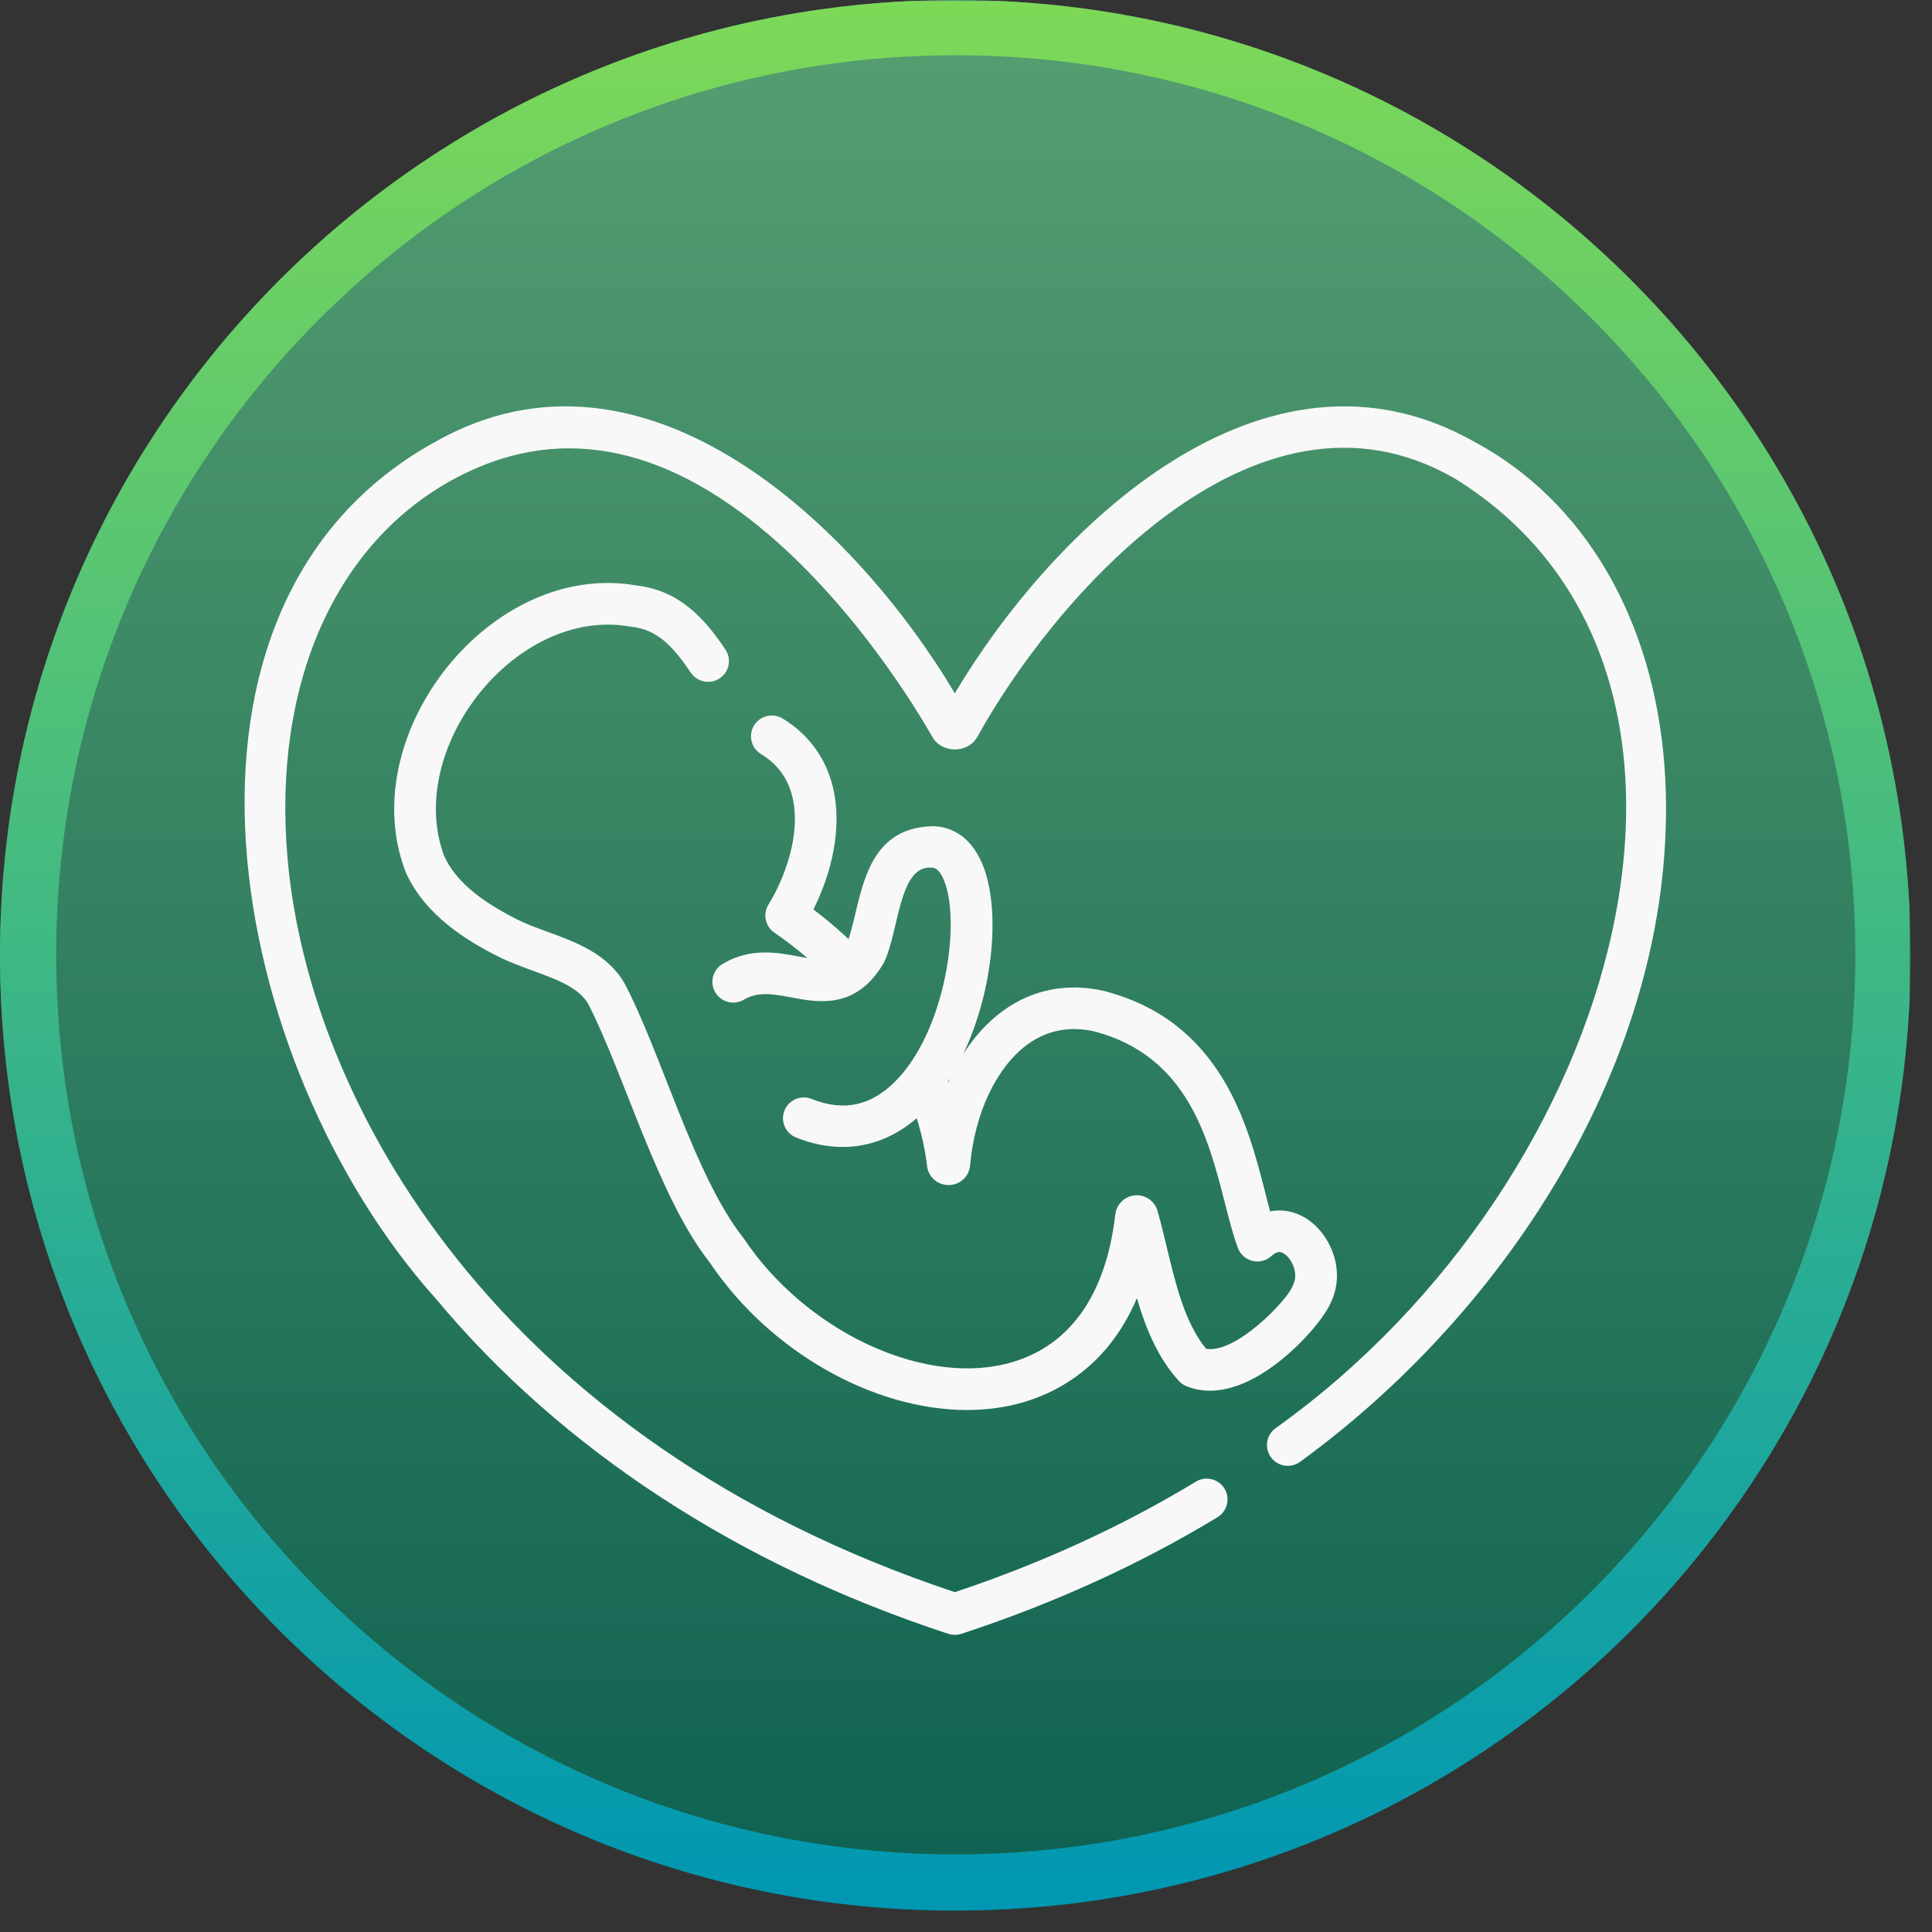
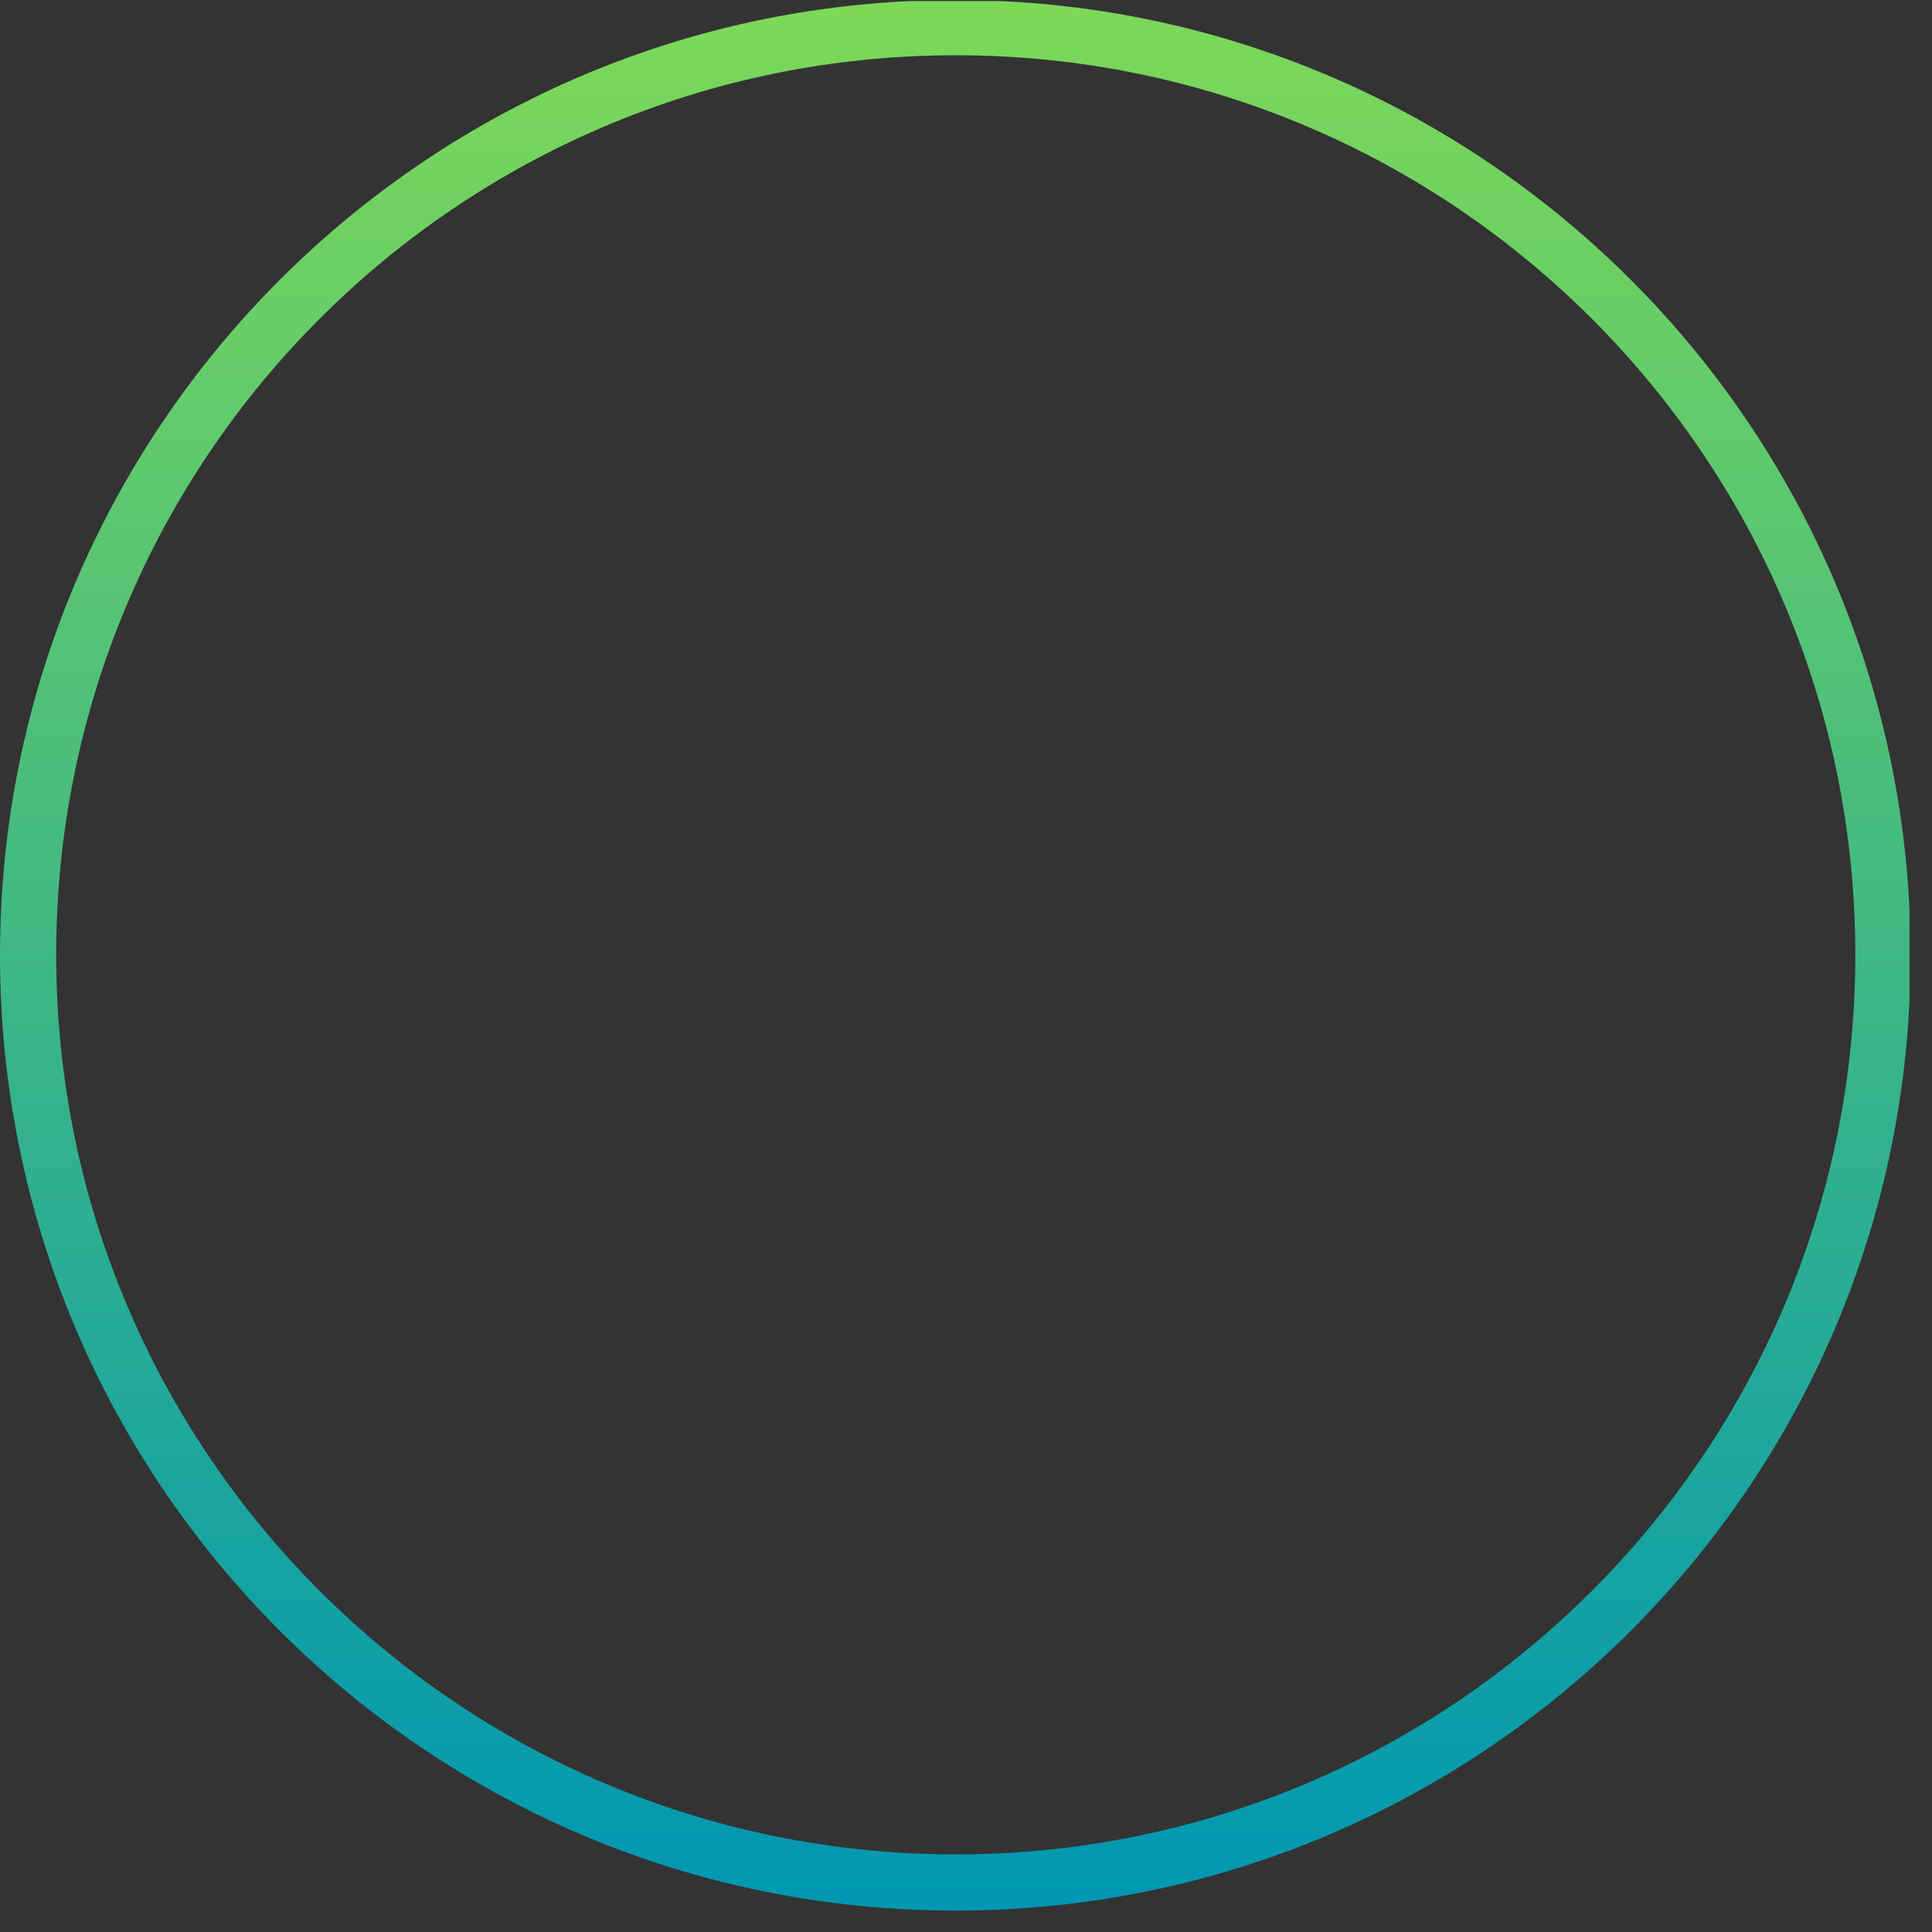
<svg xmlns="http://www.w3.org/2000/svg" width="171" zoomAndPan="magnify" viewBox="0 0 128.25 128.25" height="171" preserveAspectRatio="xMidYMid meet" version="1.0">
  <rect x="0" y="0" width="128.25" height="128.25" fill="#333333" stroke="none" />
  <defs>
    <clipPath id="8a8ca5fd13">
      <path d="M 0 0 L 126.828 0 L 126.828 126.828 L 0 126.828 Z M 0 0 " clip-rule="nonzero" />
    </clipPath>
    <clipPath id="f6668c1650">
      <path d="M 0 63.414 C 0 98.438 28.391 126.828 63.414 126.828 C 98.438 126.828 126.828 98.438 126.828 63.414 C 126.828 28.391 98.438 0 63.414 0 C 28.391 0 0 28.391 0 63.414 Z M 0 63.414 " clip-rule="nonzero" />
    </clipPath>
    <clipPath id="d69656f739">
      <path d="M 0 0 L 126.828 0 L 126.828 126.828 L 0 126.828 Z M 0 0 " clip-rule="nonzero" />
    </clipPath>
    <clipPath id="44a0696e5e">
-       <path d="M 0 63.414 C 0 98.438 28.391 126.828 63.414 126.828 C 98.438 126.828 126.828 98.438 126.828 63.414 C 126.828 28.391 98.438 0 63.414 0 C 28.391 0 0 28.391 0 63.414 Z M 0 63.414 " clip-rule="nonzero" />
-     </clipPath>
+       </clipPath>
    <linearGradient x1="0" gradientTransform="matrix(0, -0.495, 0.495, 0, 0, 126.829)" y1="128" x2="255.997" gradientUnits="userSpaceOnUse" y2="128" id="6d1564784a">
      <stop stop-opacity="1" stop-color="rgb(5.489%, 38.039%, 31.76%)" offset="0" />
      <stop stop-opacity="1" stop-color="rgb(5.598%, 38.133%, 31.808%)" offset="0.008" />
      <stop stop-opacity="1" stop-color="rgb(5.82%, 38.324%, 31.906%)" offset="0.016" />
      <stop stop-opacity="1" stop-color="rgb(6.041%, 38.513%, 32.004%)" offset="0.023" />
      <stop stop-opacity="1" stop-color="rgb(6.261%, 38.704%, 32.101%)" offset="0.031" />
      <stop stop-opacity="1" stop-color="rgb(6.482%, 38.893%, 32.201%)" offset="0.039" />
      <stop stop-opacity="1" stop-color="rgb(6.702%, 39.084%, 32.298%)" offset="0.047" />
      <stop stop-opacity="1" stop-color="rgb(6.923%, 39.273%, 32.396%)" offset="0.055" />
      <stop stop-opacity="1" stop-color="rgb(7.144%, 39.464%, 32.495%)" offset="0.062" />
      <stop stop-opacity="1" stop-color="rgb(7.364%, 39.653%, 32.593%)" offset="0.07" />
      <stop stop-opacity="1" stop-color="rgb(7.585%, 39.844%, 32.69%)" offset="0.078" />
      <stop stop-opacity="1" stop-color="rgb(7.805%, 40.033%, 32.788%)" offset="0.086" />
      <stop stop-opacity="1" stop-color="rgb(8.026%, 40.224%, 32.887%)" offset="0.094" />
      <stop stop-opacity="1" stop-color="rgb(8.246%, 40.413%, 32.985%)" offset="0.102" />
      <stop stop-opacity="1" stop-color="rgb(8.467%, 40.602%, 33.083%)" offset="0.109" />
      <stop stop-opacity="1" stop-color="rgb(8.688%, 40.793%, 33.18%)" offset="0.117" />
      <stop stop-opacity="1" stop-color="rgb(8.908%, 40.982%, 33.279%)" offset="0.125" />
      <stop stop-opacity="1" stop-color="rgb(9.129%, 41.173%, 33.377%)" offset="0.133" />
      <stop stop-opacity="1" stop-color="rgb(9.349%, 41.362%, 33.475%)" offset="0.141" />
      <stop stop-opacity="1" stop-color="rgb(9.57%, 41.553%, 33.572%)" offset="0.148" />
      <stop stop-opacity="1" stop-color="rgb(9.792%, 41.742%, 33.672%)" offset="0.156" />
      <stop stop-opacity="1" stop-color="rgb(10.011%, 41.933%, 33.769%)" offset="0.164" />
      <stop stop-opacity="1" stop-color="rgb(10.233%, 42.122%, 33.867%)" offset="0.172" />
      <stop stop-opacity="1" stop-color="rgb(10.452%, 42.313%, 33.965%)" offset="0.18" />
      <stop stop-opacity="1" stop-color="rgb(10.674%, 42.502%, 34.064%)" offset="0.188" />
      <stop stop-opacity="1" stop-color="rgb(10.895%, 42.693%, 34.161%)" offset="0.195" />
      <stop stop-opacity="1" stop-color="rgb(11.115%, 42.882%, 34.259%)" offset="0.203" />
      <stop stop-opacity="1" stop-color="rgb(11.336%, 43.073%, 34.357%)" offset="0.211" />
      <stop stop-opacity="1" stop-color="rgb(11.555%, 43.262%, 34.456%)" offset="0.219" />
      <stop stop-opacity="1" stop-color="rgb(11.777%, 43.451%, 34.554%)" offset="0.227" />
      <stop stop-opacity="1" stop-color="rgb(11.996%, 43.642%, 34.651%)" offset="0.234" />
      <stop stop-opacity="1" stop-color="rgb(12.218%, 43.831%, 34.749%)" offset="0.242" />
      <stop stop-opacity="1" stop-color="rgb(12.439%, 44.022%, 34.848%)" offset="0.25" />
      <stop stop-opacity="1" stop-color="rgb(12.659%, 44.211%, 34.946%)" offset="0.258" />
      <stop stop-opacity="1" stop-color="rgb(12.88%, 44.402%, 35.043%)" offset="0.266" />
      <stop stop-opacity="1" stop-color="rgb(13.1%, 44.591%, 35.141%)" offset="0.273" />
      <stop stop-opacity="1" stop-color="rgb(13.321%, 44.781%, 35.24%)" offset="0.281" />
      <stop stop-opacity="1" stop-color="rgb(13.542%, 44.971%, 35.338%)" offset="0.289" />
      <stop stop-opacity="1" stop-color="rgb(13.762%, 45.161%, 35.435%)" offset="0.297" />
      <stop stop-opacity="1" stop-color="rgb(13.983%, 45.351%, 35.533%)" offset="0.305" />
      <stop stop-opacity="1" stop-color="rgb(14.203%, 45.541%, 35.632%)" offset="0.312" />
      <stop stop-opacity="1" stop-color="rgb(14.424%, 45.731%, 35.73%)" offset="0.32" />
      <stop stop-opacity="1" stop-color="rgb(14.644%, 45.92%, 35.828%)" offset="0.328" />
      <stop stop-opacity="1" stop-color="rgb(14.865%, 46.111%, 35.925%)" offset="0.336" />
      <stop stop-opacity="1" stop-color="rgb(15.086%, 46.3%, 36.024%)" offset="0.344" />
      <stop stop-opacity="1" stop-color="rgb(15.306%, 46.49%, 36.122%)" offset="0.352" />
      <stop stop-opacity="1" stop-color="rgb(15.527%, 46.68%, 36.22%)" offset="0.359" />
      <stop stop-opacity="1" stop-color="rgb(15.747%, 46.87%, 36.317%)" offset="0.367" />
      <stop stop-opacity="1" stop-color="rgb(15.968%, 47.06%, 36.417%)" offset="0.375" />
      <stop stop-opacity="1" stop-color="rgb(16.19%, 47.25%, 36.514%)" offset="0.383" />
      <stop stop-opacity="1" stop-color="rgb(16.409%, 47.44%, 36.612%)" offset="0.391" />
      <stop stop-opacity="1" stop-color="rgb(16.631%, 47.63%, 36.71%)" offset="0.398" />
      <stop stop-opacity="1" stop-color="rgb(16.85%, 47.82%, 36.809%)" offset="0.406" />
      <stop stop-opacity="1" stop-color="rgb(17.072%, 48.01%, 36.906%)" offset="0.414" />
      <stop stop-opacity="1" stop-color="rgb(17.293%, 48.199%, 37.004%)" offset="0.422" />
      <stop stop-opacity="1" stop-color="rgb(17.513%, 48.39%, 37.103%)" offset="0.43" />
      <stop stop-opacity="1" stop-color="rgb(17.734%, 48.579%, 37.201%)" offset="0.438" />
      <stop stop-opacity="1" stop-color="rgb(17.953%, 48.769%, 37.299%)" offset="0.445" />
      <stop stop-opacity="1" stop-color="rgb(18.175%, 48.959%, 37.396%)" offset="0.453" />
      <stop stop-opacity="1" stop-color="rgb(18.394%, 49.149%, 37.495%)" offset="0.461" />
      <stop stop-opacity="1" stop-color="rgb(18.616%, 49.339%, 37.593%)" offset="0.469" />
      <stop stop-opacity="1" stop-color="rgb(18.837%, 49.529%, 37.691%)" offset="0.477" />
      <stop stop-opacity="1" stop-color="rgb(19.057%, 49.719%, 37.788%)" offset="0.484" />
      <stop stop-opacity="1" stop-color="rgb(19.278%, 49.908%, 37.888%)" offset="0.492" />
      <stop stop-opacity="1" stop-color="rgb(19.498%, 50.099%, 37.985%)" offset="0.5" />
      <stop stop-opacity="1" stop-color="rgb(19.719%, 50.288%, 38.083%)" offset="0.508" />
      <stop stop-opacity="1" stop-color="rgb(19.94%, 50.479%, 38.181%)" offset="0.516" />
      <stop stop-opacity="1" stop-color="rgb(20.16%, 50.668%, 38.28%)" offset="0.523" />
      <stop stop-opacity="1" stop-color="rgb(20.381%, 50.859%, 38.377%)" offset="0.531" />
      <stop stop-opacity="1" stop-color="rgb(20.601%, 51.048%, 38.475%)" offset="0.539" />
      <stop stop-opacity="1" stop-color="rgb(20.822%, 51.239%, 38.573%)" offset="0.547" />
      <stop stop-opacity="1" stop-color="rgb(21.043%, 51.428%, 38.672%)" offset="0.555" />
      <stop stop-opacity="1" stop-color="rgb(21.263%, 51.617%, 38.77%)" offset="0.562" />
      <stop stop-opacity="1" stop-color="rgb(21.484%, 51.808%, 38.867%)" offset="0.57" />
      <stop stop-opacity="1" stop-color="rgb(21.704%, 51.997%, 38.965%)" offset="0.578" />
      <stop stop-opacity="1" stop-color="rgb(21.925%, 52.188%, 39.064%)" offset="0.586" />
      <stop stop-opacity="1" stop-color="rgb(22.145%, 52.377%, 39.162%)" offset="0.594" />
      <stop stop-opacity="1" stop-color="rgb(22.366%, 52.568%, 39.259%)" offset="0.602" />
      <stop stop-opacity="1" stop-color="rgb(22.588%, 52.757%, 39.357%)" offset="0.609" />
      <stop stop-opacity="1" stop-color="rgb(22.807%, 52.948%, 39.456%)" offset="0.617" />
      <stop stop-opacity="1" stop-color="rgb(23.029%, 53.137%, 39.554%)" offset="0.625" />
      <stop stop-opacity="1" stop-color="rgb(23.248%, 53.328%, 39.651%)" offset="0.633" />
      <stop stop-opacity="1" stop-color="rgb(23.47%, 53.517%, 39.749%)" offset="0.641" />
      <stop stop-opacity="1" stop-color="rgb(23.691%, 53.708%, 39.848%)" offset="0.648" />
      <stop stop-opacity="1" stop-color="rgb(23.911%, 53.897%, 39.946%)" offset="0.656" />
      <stop stop-opacity="1" stop-color="rgb(24.132%, 54.088%, 40.044%)" offset="0.664" />
      <stop stop-opacity="1" stop-color="rgb(24.352%, 54.277%, 40.141%)" offset="0.672" />
      <stop stop-opacity="1" stop-color="rgb(24.573%, 54.466%, 40.24%)" offset="0.68" />
      <stop stop-opacity="1" stop-color="rgb(24.794%, 54.657%, 40.338%)" offset="0.688" />
      <stop stop-opacity="1" stop-color="rgb(25.014%, 54.846%, 40.436%)" offset="0.695" />
      <stop stop-opacity="1" stop-color="rgb(25.235%, 55.037%, 40.533%)" offset="0.703" />
      <stop stop-opacity="1" stop-color="rgb(25.455%, 55.226%, 40.633%)" offset="0.711" />
      <stop stop-opacity="1" stop-color="rgb(25.676%, 55.417%, 40.73%)" offset="0.719" />
      <stop stop-opacity="1" stop-color="rgb(25.896%, 55.606%, 40.828%)" offset="0.727" />
      <stop stop-opacity="1" stop-color="rgb(26.117%, 55.797%, 40.926%)" offset="0.734" />
      <stop stop-opacity="1" stop-color="rgb(26.338%, 55.986%, 41.025%)" offset="0.742" />
      <stop stop-opacity="1" stop-color="rgb(26.558%, 56.177%, 41.122%)" offset="0.75" />
      <stop stop-opacity="1" stop-color="rgb(26.779%, 56.366%, 41.22%)" offset="0.758" />
      <stop stop-opacity="1" stop-color="rgb(26.999%, 56.557%, 41.318%)" offset="0.766" />
      <stop stop-opacity="1" stop-color="rgb(27.22%, 56.746%, 41.417%)" offset="0.773" />
      <stop stop-opacity="1" stop-color="rgb(27.441%, 56.937%, 41.515%)" offset="0.781" />
      <stop stop-opacity="1" stop-color="rgb(27.661%, 57.126%, 41.612%)" offset="0.789" />
      <stop stop-opacity="1" stop-color="rgb(27.882%, 57.315%, 41.711%)" offset="0.797" />
      <stop stop-opacity="1" stop-color="rgb(28.102%, 57.506%, 41.809%)" offset="0.805" />
      <stop stop-opacity="1" stop-color="rgb(28.323%, 57.695%, 41.907%)" offset="0.812" />
      <stop stop-opacity="1" stop-color="rgb(28.543%, 57.886%, 42.004%)" offset="0.82" />
      <stop stop-opacity="1" stop-color="rgb(28.764%, 58.075%, 42.104%)" offset="0.828" />
      <stop stop-opacity="1" stop-color="rgb(28.986%, 58.266%, 42.201%)" offset="0.836" />
      <stop stop-opacity="1" stop-color="rgb(29.205%, 58.455%, 42.299%)" offset="0.844" />
      <stop stop-opacity="1" stop-color="rgb(29.427%, 58.646%, 42.397%)" offset="0.852" />
      <stop stop-opacity="1" stop-color="rgb(29.646%, 58.835%, 42.496%)" offset="0.859" />
      <stop stop-opacity="1" stop-color="rgb(29.868%, 59.026%, 42.593%)" offset="0.867" />
      <stop stop-opacity="1" stop-color="rgb(30.089%, 59.215%, 42.691%)" offset="0.875" />
      <stop stop-opacity="1" stop-color="rgb(30.309%, 59.406%, 42.789%)" offset="0.883" />
      <stop stop-opacity="1" stop-color="rgb(30.53%, 59.595%, 42.888%)" offset="0.891" />
      <stop stop-opacity="1" stop-color="rgb(30.75%, 59.784%, 42.986%)" offset="0.898" />
      <stop stop-opacity="1" stop-color="rgb(30.971%, 59.975%, 43.083%)" offset="0.906" />
      <stop stop-opacity="1" stop-color="rgb(31.192%, 60.164%, 43.181%)" offset="0.914" />
      <stop stop-opacity="1" stop-color="rgb(31.412%, 60.355%, 43.28%)" offset="0.922" />
      <stop stop-opacity="1" stop-color="rgb(31.633%, 60.544%, 43.378%)" offset="0.93" />
      <stop stop-opacity="1" stop-color="rgb(31.853%, 60.735%, 43.475%)" offset="0.938" />
      <stop stop-opacity="1" stop-color="rgb(32.074%, 60.924%, 43.573%)" offset="0.945" />
      <stop stop-opacity="1" stop-color="rgb(32.294%, 61.115%, 43.672%)" offset="0.953" />
      <stop stop-opacity="1" stop-color="rgb(32.515%, 61.304%, 43.77%)" offset="0.961" />
      <stop stop-opacity="1" stop-color="rgb(32.736%, 61.494%, 43.867%)" offset="0.969" />
      <stop stop-opacity="1" stop-color="rgb(32.956%, 61.684%, 43.965%)" offset="0.977" />
      <stop stop-opacity="1" stop-color="rgb(33.177%, 61.874%, 44.064%)" offset="0.984" />
      <stop stop-opacity="1" stop-color="rgb(33.397%, 62.064%, 44.162%)" offset="0.992" />
      <stop stop-opacity="1" stop-color="rgb(33.618%, 62.254%, 44.26%)" offset="1" />
    </linearGradient>
    <clipPath id="5cd4802264">
      <rect x="0" width="127" y="0" height="127" />
    </clipPath>
    <clipPath id="3d36615dcb">
      <path d="M 0 0.07 L 126.758 0.07 L 126.758 126.828 L 0 126.828 Z M 0 0.07 " clip-rule="nonzero" />
    </clipPath>
    <clipPath id="e08d0a5563">
      <path d="M 0 63.414 C 0 98.438 28.391 126.828 63.414 126.828 C 98.438 126.828 126.828 98.438 126.828 63.414 C 126.828 28.391 98.438 0 63.414 0 C 28.391 0 0 28.391 0 63.414 Z M 0 63.414 " clip-rule="nonzero" />
    </clipPath>
    <linearGradient x1="0" gradientTransform="matrix(2.658, 0, 0, 2.658, -0, 0)" y1="32" x2="63.965" gradientUnits="userSpaceOnUse" y2="32" id="e0e6b72d73">
      <stop stop-opacity="1" stop-color="rgb(0%, 59.219%, 69.8%)" offset="0" />
      <stop stop-opacity="1" stop-color="rgb(0.192%, 59.32%, 69.659%)" offset="0.008" />
      <stop stop-opacity="1" stop-color="rgb(0.577%, 59.521%, 69.38%)" offset="0.016" />
      <stop stop-opacity="1" stop-color="rgb(0.963%, 59.724%, 69.102%)" offset="0.023" />
      <stop stop-opacity="1" stop-color="rgb(1.349%, 59.926%, 68.823%)" offset="0.031" />
      <stop stop-opacity="1" stop-color="rgb(1.735%, 60.129%, 68.546%)" offset="0.039" />
      <stop stop-opacity="1" stop-color="rgb(2.121%, 60.33%, 68.266%)" offset="0.047" />
      <stop stop-opacity="1" stop-color="rgb(2.507%, 60.533%, 67.989%)" offset="0.055" />
      <stop stop-opacity="1" stop-color="rgb(2.892%, 60.735%, 67.709%)" offset="0.062" />
      <stop stop-opacity="1" stop-color="rgb(3.278%, 60.936%, 67.43%)" offset="0.07" />
      <stop stop-opacity="1" stop-color="rgb(3.664%, 61.139%, 67.152%)" offset="0.078" />
      <stop stop-opacity="1" stop-color="rgb(4.05%, 61.34%, 66.873%)" offset="0.086" />
      <stop stop-opacity="1" stop-color="rgb(4.436%, 61.543%, 66.595%)" offset="0.094" />
      <stop stop-opacity="1" stop-color="rgb(4.822%, 61.745%, 66.316%)" offset="0.102" />
      <stop stop-opacity="1" stop-color="rgb(5.206%, 61.948%, 66.037%)" offset="0.109" />
      <stop stop-opacity="1" stop-color="rgb(5.592%, 62.149%, 65.759%)" offset="0.117" />
      <stop stop-opacity="1" stop-color="rgb(5.978%, 62.35%, 65.48%)" offset="0.125" />
      <stop stop-opacity="1" stop-color="rgb(6.364%, 62.553%, 65.202%)" offset="0.133" />
      <stop stop-opacity="1" stop-color="rgb(6.75%, 62.755%, 64.923%)" offset="0.141" />
      <stop stop-opacity="1" stop-color="rgb(7.137%, 62.958%, 64.645%)" offset="0.148" />
      <stop stop-opacity="1" stop-color="rgb(7.521%, 63.159%, 64.366%)" offset="0.156" />
      <stop stop-opacity="1" stop-color="rgb(7.907%, 63.362%, 64.087%)" offset="0.164" />
      <stop stop-opacity="1" stop-color="rgb(8.293%, 63.564%, 63.809%)" offset="0.172" />
      <stop stop-opacity="1" stop-color="rgb(8.679%, 63.765%, 63.53%)" offset="0.18" />
      <stop stop-opacity="1" stop-color="rgb(9.065%, 63.968%, 63.252%)" offset="0.188" />
      <stop stop-opacity="1" stop-color="rgb(9.451%, 64.169%, 62.973%)" offset="0.195" />
      <stop stop-opacity="1" stop-color="rgb(9.836%, 64.372%, 62.695%)" offset="0.203" />
      <stop stop-opacity="1" stop-color="rgb(10.222%, 64.574%, 62.416%)" offset="0.211" />
      <stop stop-opacity="1" stop-color="rgb(10.608%, 64.777%, 62.137%)" offset="0.219" />
      <stop stop-opacity="1" stop-color="rgb(10.994%, 64.978%, 61.859%)" offset="0.227" />
      <stop stop-opacity="1" stop-color="rgb(11.38%, 65.179%, 61.58%)" offset="0.234" />
      <stop stop-opacity="1" stop-color="rgb(11.766%, 65.382%, 61.302%)" offset="0.242" />
      <stop stop-opacity="1" stop-color="rgb(12.152%, 65.584%, 61.023%)" offset="0.25" />
      <stop stop-opacity="1" stop-color="rgb(12.537%, 65.787%, 60.744%)" offset="0.258" />
      <stop stop-opacity="1" stop-color="rgb(12.923%, 65.988%, 60.466%)" offset="0.266" />
      <stop stop-opacity="1" stop-color="rgb(13.309%, 66.191%, 60.187%)" offset="0.273" />
      <stop stop-opacity="1" stop-color="rgb(13.695%, 66.393%, 59.909%)" offset="0.281" />
      <stop stop-opacity="1" stop-color="rgb(14.081%, 66.594%, 59.63%)" offset="0.289" />
      <stop stop-opacity="1" stop-color="rgb(14.467%, 66.797%, 59.352%)" offset="0.297" />
      <stop stop-opacity="1" stop-color="rgb(14.851%, 66.998%, 59.073%)" offset="0.305" />
      <stop stop-opacity="1" stop-color="rgb(15.237%, 67.201%, 58.794%)" offset="0.312" />
      <stop stop-opacity="1" stop-color="rgb(15.623%, 67.403%, 58.516%)" offset="0.32" />
      <stop stop-opacity="1" stop-color="rgb(16.01%, 67.606%, 58.237%)" offset="0.328" />
      <stop stop-opacity="1" stop-color="rgb(16.396%, 67.807%, 57.959%)" offset="0.336" />
      <stop stop-opacity="1" stop-color="rgb(16.782%, 68.01%, 57.68%)" offset="0.344" />
      <stop stop-opacity="1" stop-color="rgb(17.166%, 68.211%, 57.401%)" offset="0.352" />
      <stop stop-opacity="1" stop-color="rgb(17.552%, 68.413%, 57.123%)" offset="0.359" />
      <stop stop-opacity="1" stop-color="rgb(17.938%, 68.616%, 56.844%)" offset="0.367" />
      <stop stop-opacity="1" stop-color="rgb(18.324%, 68.817%, 56.566%)" offset="0.375" />
      <stop stop-opacity="1" stop-color="rgb(18.71%, 69.02%, 56.287%)" offset="0.383" />
      <stop stop-opacity="1" stop-color="rgb(19.096%, 69.221%, 56.009%)" offset="0.391" />
      <stop stop-opacity="1" stop-color="rgb(19.481%, 69.424%, 55.73%)" offset="0.398" />
      <stop stop-opacity="1" stop-color="rgb(19.867%, 69.626%, 55.45%)" offset="0.406" />
      <stop stop-opacity="1" stop-color="rgb(20.253%, 69.827%, 55.173%)" offset="0.414" />
      <stop stop-opacity="1" stop-color="rgb(20.639%, 70.03%, 54.893%)" offset="0.422" />
      <stop stop-opacity="1" stop-color="rgb(21.025%, 70.232%, 54.616%)" offset="0.43" />
      <stop stop-opacity="1" stop-color="rgb(21.411%, 70.435%, 54.337%)" offset="0.438" />
      <stop stop-opacity="1" stop-color="rgb(21.797%, 70.636%, 54.059%)" offset="0.445" />
      <stop stop-opacity="1" stop-color="rgb(22.182%, 70.839%, 53.78%)" offset="0.453" />
      <stop stop-opacity="1" stop-color="rgb(22.568%, 71.04%, 53.5%)" offset="0.461" />
      <stop stop-opacity="1" stop-color="rgb(22.954%, 71.242%, 53.223%)" offset="0.469" />
      <stop stop-opacity="1" stop-color="rgb(23.34%, 71.445%, 52.943%)" offset="0.477" />
      <stop stop-opacity="1" stop-color="rgb(23.726%, 71.646%, 52.666%)" offset="0.484" />
      <stop stop-opacity="1" stop-color="rgb(24.112%, 71.849%, 52.386%)" offset="0.492" />
      <stop stop-opacity="1" stop-color="rgb(24.496%, 72.05%, 52.107%)" offset="0.5" />
      <stop stop-opacity="1" stop-color="rgb(24.883%, 72.253%, 51.83%)" offset="0.508" />
      <stop stop-opacity="1" stop-color="rgb(25.269%, 72.455%, 51.55%)" offset="0.516" />
      <stop stop-opacity="1" stop-color="rgb(25.655%, 72.656%, 51.273%)" offset="0.523" />
      <stop stop-opacity="1" stop-color="rgb(26.041%, 72.859%, 50.993%)" offset="0.531" />
      <stop stop-opacity="1" stop-color="rgb(26.427%, 73.061%, 50.716%)" offset="0.539" />
      <stop stop-opacity="1" stop-color="rgb(26.811%, 73.264%, 50.436%)" offset="0.547" />
      <stop stop-opacity="1" stop-color="rgb(27.197%, 73.465%, 50.157%)" offset="0.555" />
      <stop stop-opacity="1" stop-color="rgb(27.583%, 73.668%, 49.879%)" offset="0.562" />
      <stop stop-opacity="1" stop-color="rgb(27.969%, 73.869%, 49.6%)" offset="0.57" />
      <stop stop-opacity="1" stop-color="rgb(28.355%, 74.071%, 49.323%)" offset="0.578" />
      <stop stop-opacity="1" stop-color="rgb(28.741%, 74.274%, 49.043%)" offset="0.586" />
      <stop stop-opacity="1" stop-color="rgb(29.126%, 74.475%, 48.764%)" offset="0.594" />
      <stop stop-opacity="1" stop-color="rgb(29.512%, 74.678%, 48.486%)" offset="0.602" />
      <stop stop-opacity="1" stop-color="rgb(29.898%, 74.879%, 48.207%)" offset="0.609" />
      <stop stop-opacity="1" stop-color="rgb(30.284%, 75.082%, 47.929%)" offset="0.617" />
      <stop stop-opacity="1" stop-color="rgb(30.67%, 75.284%, 47.65%)" offset="0.625" />
      <stop stop-opacity="1" stop-color="rgb(31.056%, 75.487%, 47.372%)" offset="0.633" />
      <stop stop-opacity="1" stop-color="rgb(31.442%, 75.688%, 47.093%)" offset="0.641" />
      <stop stop-opacity="1" stop-color="rgb(31.827%, 75.89%, 46.814%)" offset="0.648" />
      <stop stop-opacity="1" stop-color="rgb(32.213%, 76.093%, 46.536%)" offset="0.656" />
      <stop stop-opacity="1" stop-color="rgb(32.599%, 76.294%, 46.257%)" offset="0.664" />
      <stop stop-opacity="1" stop-color="rgb(32.985%, 76.497%, 45.979%)" offset="0.672" />
      <stop stop-opacity="1" stop-color="rgb(33.371%, 76.698%, 45.7%)" offset="0.68" />
      <stop stop-opacity="1" stop-color="rgb(33.757%, 76.901%, 45.422%)" offset="0.688" />
      <stop stop-opacity="1" stop-color="rgb(34.142%, 77.103%, 45.143%)" offset="0.695" />
      <stop stop-opacity="1" stop-color="rgb(34.528%, 77.304%, 44.864%)" offset="0.703" />
      <stop stop-opacity="1" stop-color="rgb(34.914%, 77.507%, 44.586%)" offset="0.711" />
      <stop stop-opacity="1" stop-color="rgb(35.3%, 77.708%, 44.307%)" offset="0.719" />
      <stop stop-opacity="1" stop-color="rgb(35.686%, 77.911%, 44.029%)" offset="0.727" />
      <stop stop-opacity="1" stop-color="rgb(36.072%, 78.113%, 43.75%)" offset="0.734" />
      <stop stop-opacity="1" stop-color="rgb(36.456%, 78.316%, 43.471%)" offset="0.742" />
      <stop stop-opacity="1" stop-color="rgb(36.842%, 78.517%, 43.193%)" offset="0.75" />
      <stop stop-opacity="1" stop-color="rgb(37.228%, 78.719%, 42.914%)" offset="0.758" />
      <stop stop-opacity="1" stop-color="rgb(37.614%, 78.922%, 42.636%)" offset="0.766" />
      <stop stop-opacity="1" stop-color="rgb(38%, 79.123%, 42.357%)" offset="0.773" />
      <stop stop-opacity="1" stop-color="rgb(38.387%, 79.326%, 42.079%)" offset="0.781" />
      <stop stop-opacity="1" stop-color="rgb(38.771%, 79.527%, 41.8%)" offset="0.789" />
      <stop stop-opacity="1" stop-color="rgb(39.157%, 79.73%, 41.521%)" offset="0.797" />
      <stop stop-opacity="1" stop-color="rgb(39.543%, 79.932%, 41.243%)" offset="0.805" />
      <stop stop-opacity="1" stop-color="rgb(39.929%, 80.133%, 40.964%)" offset="0.812" />
      <stop stop-opacity="1" stop-color="rgb(40.315%, 80.336%, 40.686%)" offset="0.82" />
      <stop stop-opacity="1" stop-color="rgb(40.701%, 80.537%, 40.407%)" offset="0.828" />
      <stop stop-opacity="1" stop-color="rgb(41.087%, 80.74%, 40.128%)" offset="0.836" />
      <stop stop-opacity="1" stop-color="rgb(41.472%, 80.942%, 39.85%)" offset="0.844" />
      <stop stop-opacity="1" stop-color="rgb(41.858%, 81.145%, 39.571%)" offset="0.852" />
      <stop stop-opacity="1" stop-color="rgb(42.244%, 81.346%, 39.293%)" offset="0.859" />
      <stop stop-opacity="1" stop-color="rgb(42.63%, 81.549%, 39.014%)" offset="0.867" />
      <stop stop-opacity="1" stop-color="rgb(43.016%, 81.75%, 38.736%)" offset="0.875" />
      <stop stop-opacity="1" stop-color="rgb(43.402%, 81.952%, 38.457%)" offset="0.883" />
      <stop stop-opacity="1" stop-color="rgb(43.787%, 82.155%, 38.177%)" offset="0.891" />
      <stop stop-opacity="1" stop-color="rgb(44.173%, 82.356%, 37.9%)" offset="0.898" />
      <stop stop-opacity="1" stop-color="rgb(44.559%, 82.559%, 37.621%)" offset="0.906" />
      <stop stop-opacity="1" stop-color="rgb(44.945%, 82.761%, 37.343%)" offset="0.914" />
      <stop stop-opacity="1" stop-color="rgb(45.331%, 82.964%, 37.064%)" offset="0.922" />
      <stop stop-opacity="1" stop-color="rgb(45.717%, 83.165%, 36.784%)" offset="0.93" />
      <stop stop-opacity="1" stop-color="rgb(46.101%, 83.366%, 36.507%)" offset="0.938" />
      <stop stop-opacity="1" stop-color="rgb(46.487%, 83.569%, 36.227%)" offset="0.945" />
      <stop stop-opacity="1" stop-color="rgb(46.873%, 83.771%, 35.95%)" offset="0.953" />
      <stop stop-opacity="1" stop-color="rgb(47.26%, 83.974%, 35.67%)" offset="0.961" />
      <stop stop-opacity="1" stop-color="rgb(47.646%, 84.175%, 35.393%)" offset="0.969" />
      <stop stop-opacity="1" stop-color="rgb(48.032%, 84.378%, 35.114%)" offset="0.977" />
      <stop stop-opacity="1" stop-color="rgb(48.416%, 84.579%, 34.834%)" offset="0.984" />
      <stop stop-opacity="1" stop-color="rgb(48.802%, 84.781%, 34.557%)" offset="0.992" />
      <stop stop-opacity="1" stop-color="rgb(49.188%, 84.984%, 34.277%)" offset="1" />
    </linearGradient>
    <clipPath id="df0233f22e">
-       <path d="M 16.234 26 L 110.934 26 L 110.934 109 L 16.234 109 Z M 16.234 26 " clip-rule="nonzero" />
-     </clipPath>
+       </clipPath>
  </defs>
  <g clip-path="url(#8a8ca5fd13)">
    <g clip-path="url(#f6668c1650)">
      <g transform="matrix(1, 0, 0, 1, 0, -0)">
        <g clip-path="url(#5cd4802264)">
          <g clip-path="url(#d69656f739)">
            <g clip-path="url(#44a0696e5e)">
              <path fill="url(#6d1564784a)" d="M 0 126.828 L 126.828 126.828 L 126.828 0 L 0 0 Z M 0 126.828 " fill-rule="nonzero" />
            </g>
          </g>
        </g>
      </g>
    </g>
  </g>
  <g clip-path="url(#3d36615dcb)">
    <g clip-path="url(#e08d0a5563)">
      <path stroke-linecap="butt" transform="matrix(0, -0.746, 0.746, 0, 0, 126.829)" fill="none" stroke-linejoin="miter" d="M 85.047 -0 C 38.076 -0 0.001 38.076 0.001 85.047 C 0.001 132.018 38.076 170.093 85.047 170.093 C 132.018 170.093 170.094 132.018 170.094 85.047 C 170.094 38.076 132.018 -0 85.047 -0 Z M 85.047 -0 " stroke="url(#e0e6b72d73)" stroke-width="10" stroke-miterlimit="4" />
    </g>
  </g>
  <g clip-path="url(#df0233f22e)">
-     <path fill="#f8f8f8" d="M 110.496 50.914 C 109.777 41.105 105.172 33.234 97.859 29.32 C 83.879 21.426 69.879 35.102 63.383 46.023 C 56.879 35.082 42.879 21.43 28.91 29.32 C 9.285 40.102 14.957 70.652 28.973 86.258 C 37.289 96.223 49.039 103.902 62.953 108.457 C 63.23 108.547 63.535 108.547 63.816 108.457 C 69.934 106.453 75.656 103.848 80.82 100.715 C 81.473 100.316 81.68 99.469 81.285 98.816 C 80.887 98.168 80.035 97.961 79.383 98.355 C 74.52 101.305 69.141 103.773 63.383 105.691 C 32.969 95.559 20.508 73.16 19.09 56.996 C 18.074 45.461 22.234 36.023 30.215 31.754 C 36.922 28.168 43.926 29.426 51.035 35.496 C 56.812 40.43 60.789 46.988 61.871 48.883 C 62.5 50.039 64.27 50.039 64.895 48.883 C 69.773 40.047 83.215 24.066 96.555 31.754 C 117.031 44.375 107.988 78.164 84.664 94.816 C 84.051 95.27 83.922 96.133 84.375 96.746 C 84.828 97.359 85.695 97.488 86.309 97.035 C 101 86.328 111.742 68.57 110.496 50.914 Z M 110.496 50.914 " fill-opacity="1" fill-rule="nonzero" />
-   </g>
-   <path fill="#f8f8f8" d="M 41.863 41.598 C 41.883 41.602 41.902 41.605 41.922 41.605 C 43.625 41.797 44.652 42.871 45.859 44.652 C 46.285 45.285 47.145 45.453 47.777 45.027 C 48.414 44.602 48.578 43.742 48.152 43.113 C 46.801 41.105 45.148 39.203 42.266 38.867 C 32.559 37.16 23.473 48.789 26.906 57.824 C 26.918 57.859 26.934 57.891 26.945 57.926 C 28.246 60.809 31.07 62.488 33.082 63.5 C 33.824 63.871 34.617 64.16 35.383 64.441 C 36.941 65.012 38.41 65.547 39.043 66.633 C 41.473 71.371 43.68 79.453 47.117 83.812 C 51.133 89.777 58.02 93.598 64.191 93.598 C 65.285 93.598 66.352 93.48 67.379 93.23 C 69.742 92.66 73.426 91 75.469 86.176 C 76.051 88.164 76.852 90.133 78.258 91.672 C 78.398 91.824 78.574 91.945 78.766 92.023 C 79.941 92.492 81.27 92.398 82.715 91.75 C 85.352 90.562 87.812 87.711 88.332 86.488 C 89.32 84.488 88.43 82.172 86.984 81.074 C 86.164 80.453 85.219 80.238 84.312 80.414 C 84.203 80.016 84.098 79.594 83.988 79.164 C 82.832 74.645 81.082 67.816 73.316 65.789 C 73.301 65.785 73.285 65.781 73.273 65.777 C 70.84 65.227 68.523 65.684 66.578 67.102 C 65.566 67.836 64.68 68.812 63.941 69.973 C 65.949 65.746 66.445 60.352 65.223 57.387 C 64.316 55.191 62.762 54.852 61.914 54.844 C 57.305 54.957 57.227 59.555 56.332 62.34 C 55.582 61.641 54.805 60.98 53.996 60.371 C 55.141 58.086 55.957 55.031 55.293 52.266 C 54.828 50.324 53.676 48.746 51.957 47.699 C 51.305 47.301 50.453 47.508 50.055 48.156 C 49.656 48.809 49.863 49.656 50.516 50.055 C 51.621 50.73 52.305 51.664 52.602 52.906 C 53.188 55.34 52.109 58.273 51.012 60.051 C 50.625 60.68 50.801 61.5 51.41 61.914 C 52.164 62.43 52.895 62.992 53.602 63.598 C 53.426 63.57 53.238 63.535 53.031 63.496 C 51.594 63.227 49.805 62.891 47.965 63.988 C 47.309 64.379 47.094 65.227 47.488 65.883 C 47.879 66.535 48.73 66.75 49.383 66.359 C 50.324 65.797 51.34 65.988 52.523 66.211 C 54.336 66.551 56.816 67.016 58.633 63.977 C 58.652 63.941 58.672 63.906 58.688 63.871 C 59.684 61.84 59.66 57.34 61.891 57.602 C 62.176 57.605 62.438 57.887 62.664 58.438 C 63.801 61.184 62.781 68.41 59.434 71.781 C 57.812 73.414 55.996 73.797 53.875 72.949 C 53.164 72.664 52.359 73.012 52.074 73.719 C 51.793 74.426 52.137 75.23 52.848 75.512 C 53.895 75.93 54.934 76.137 55.941 76.137 C 57.715 76.137 59.391 75.492 60.852 74.23 C 61.188 75.293 61.418 76.352 61.539 77.402 C 61.629 78.137 62.254 78.684 62.992 78.668 C 63.73 78.656 64.336 78.094 64.398 77.359 C 64.699 73.898 66.16 70.82 68.207 69.332 C 69.504 68.387 70.992 68.098 72.637 68.465 C 78.809 70.09 80.195 75.5 81.309 79.848 C 81.586 80.938 81.852 81.969 82.172 82.836 C 82.328 83.27 82.695 83.594 83.145 83.703 C 83.594 83.809 84.066 83.688 84.406 83.371 C 84.797 83.016 85.039 83.07 85.309 83.273 C 85.844 83.676 86.184 84.625 85.84 85.289 C 85.812 85.344 85.797 85.379 85.777 85.438 C 85.359 86.395 82.02 89.875 80.062 89.535 C 78.656 87.809 78.047 85.27 77.457 82.805 C 77.262 82.004 77.062 81.172 76.84 80.383 C 76.656 79.73 76.027 79.293 75.348 79.348 C 74.664 79.406 74.113 79.938 74.035 80.613 C 73.406 86.109 70.879 89.547 66.73 90.547 C 61.047 91.922 53.434 88.27 49.391 82.238 C 49.375 82.215 49.355 82.188 49.336 82.164 C 46.078 78.031 43.875 69.82 41.438 65.242 C 40.301 63.297 38.191 62.527 36.332 61.848 C 35.609 61.586 34.926 61.336 34.328 61.035 C 31.754 59.738 30.215 58.406 29.492 56.844 C 26.82 49.734 34.215 40.223 41.863 41.598 Z M 62.941 71.863 C 62.938 71.844 62.93 71.824 62.922 71.809 C 62.973 71.73 63.023 71.652 63.074 71.57 C 63.031 71.668 62.984 71.762 62.941 71.863 Z M 62.941 71.863 " fill-opacity="1" fill-rule="nonzero" />
+     </g>
</svg>